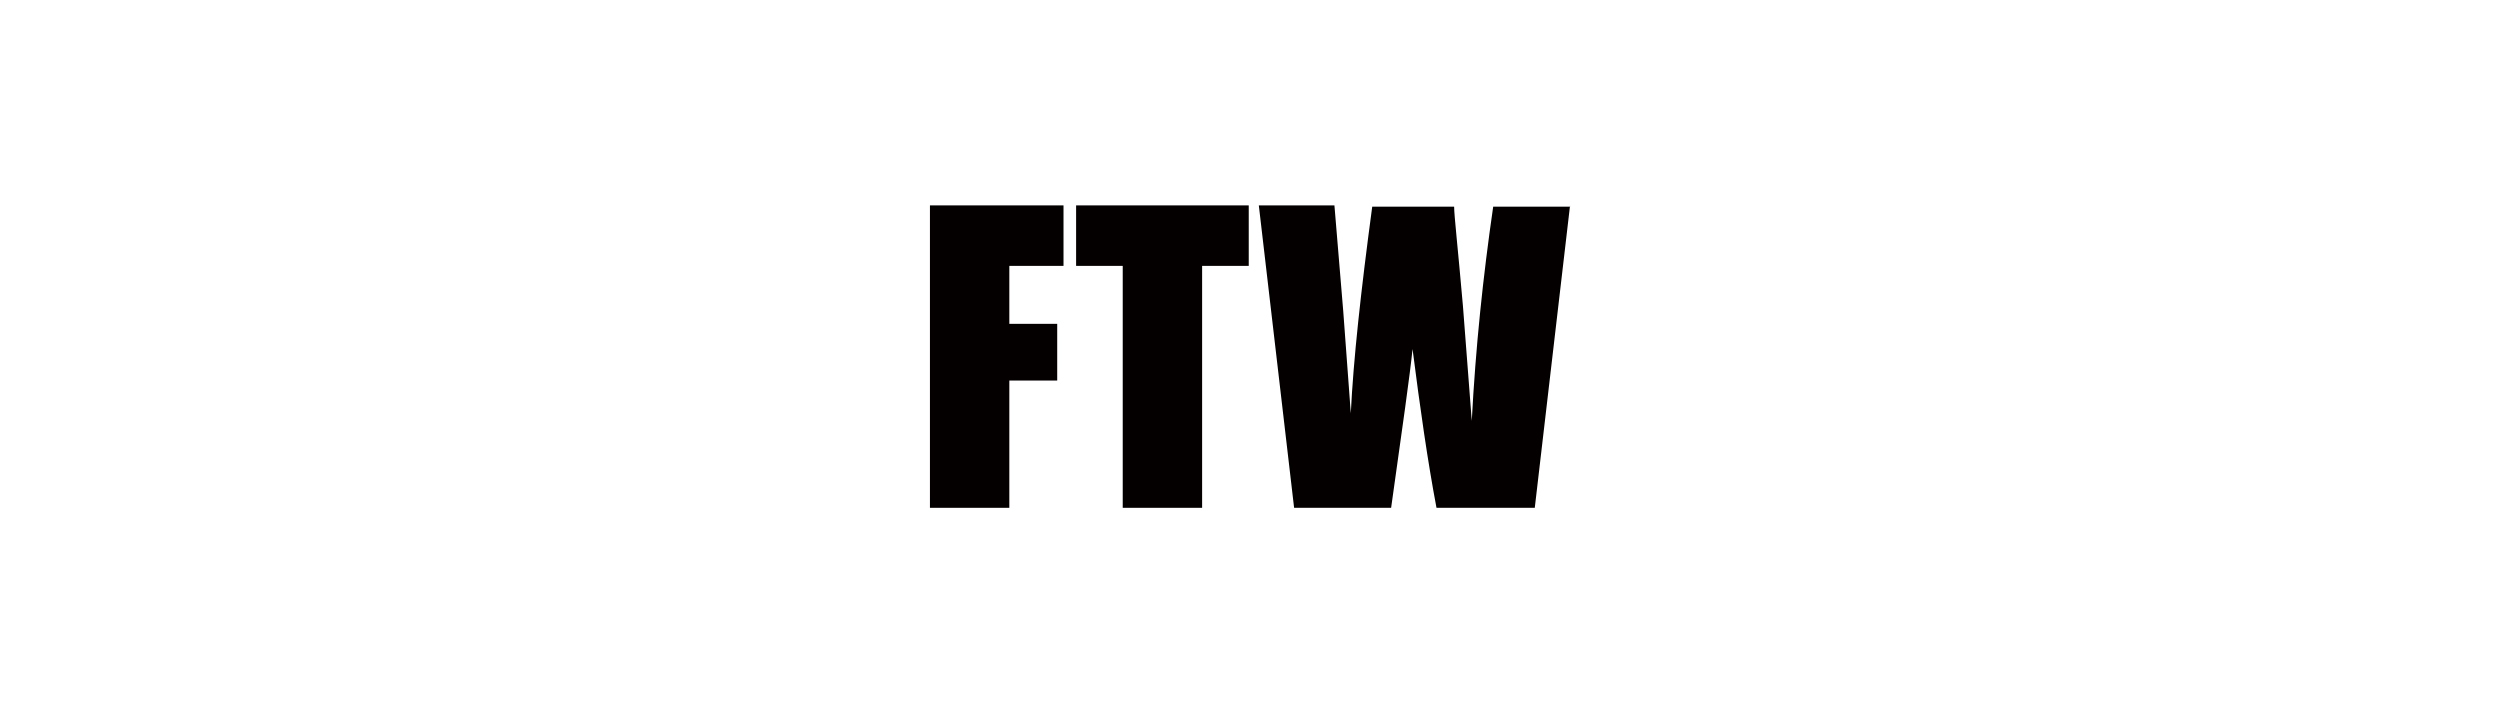
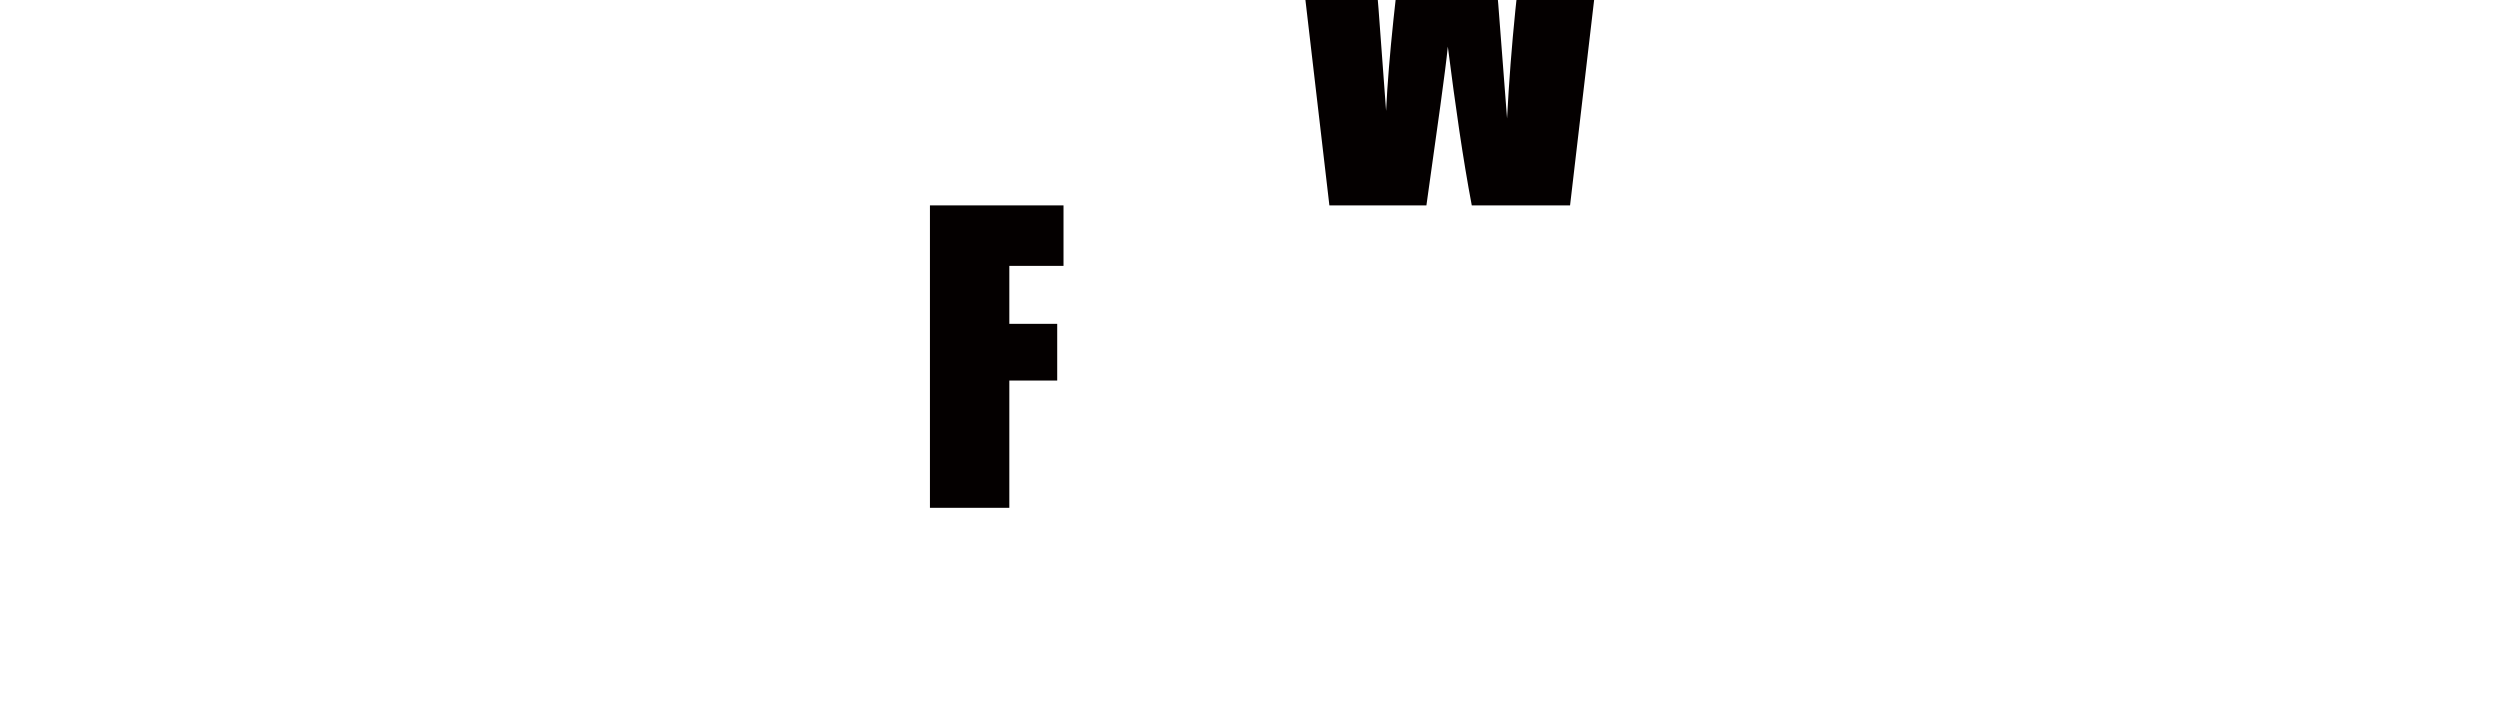
<svg xmlns="http://www.w3.org/2000/svg" id="raffime_logo_1_-_コピー_画像" version="1.1" viewBox="0 0 198.4 56.7">
  <defs>
    <style>
      .st0 {
        fill: #040000;
      }
    </style>
  </defs>
  <polygon class="st0" points="73.8 16.3 84.4 16.3 84.4 21.1 80.1 21.1 80.1 25.7 83.9 25.7 83.9 30.2 80.1 30.2 80.1 40.3 73.8 40.3 73.8 16.3" />
-   <polygon class="st0" points="99.1 16.3 99.1 21.1 95.4 21.1 95.4 40.3 89.1 40.3 89.1 21.1 85.4 21.1 85.4 16.3 99.1 16.3" />
-   <path class="st0" d="M124.6,16.3l-2.8,24h-7.8c-.7-3.7-1.3-7.9-1.9-12.6-.2,2-.8,6.2-1.7,12.6h-7.7l-2.8-24h6l.7,8.4.6,8.1c.2-4.2.8-9.7,1.7-16.4h6.5c0,.7.3,3.3.7,7.9l.7,9.1c.3-5.8.9-11.5,1.7-17h6.1Z" />
+   <path class="st0" d="M124.6,16.3h-7.8c-.7-3.7-1.3-7.9-1.9-12.6-.2,2-.8,6.2-1.7,12.6h-7.7l-2.8-24h6l.7,8.4.6,8.1c.2-4.2.8-9.7,1.7-16.4h6.5c0,.7.3,3.3.7,7.9l.7,9.1c.3-5.8.9-11.5,1.7-17h6.1Z" />
</svg>